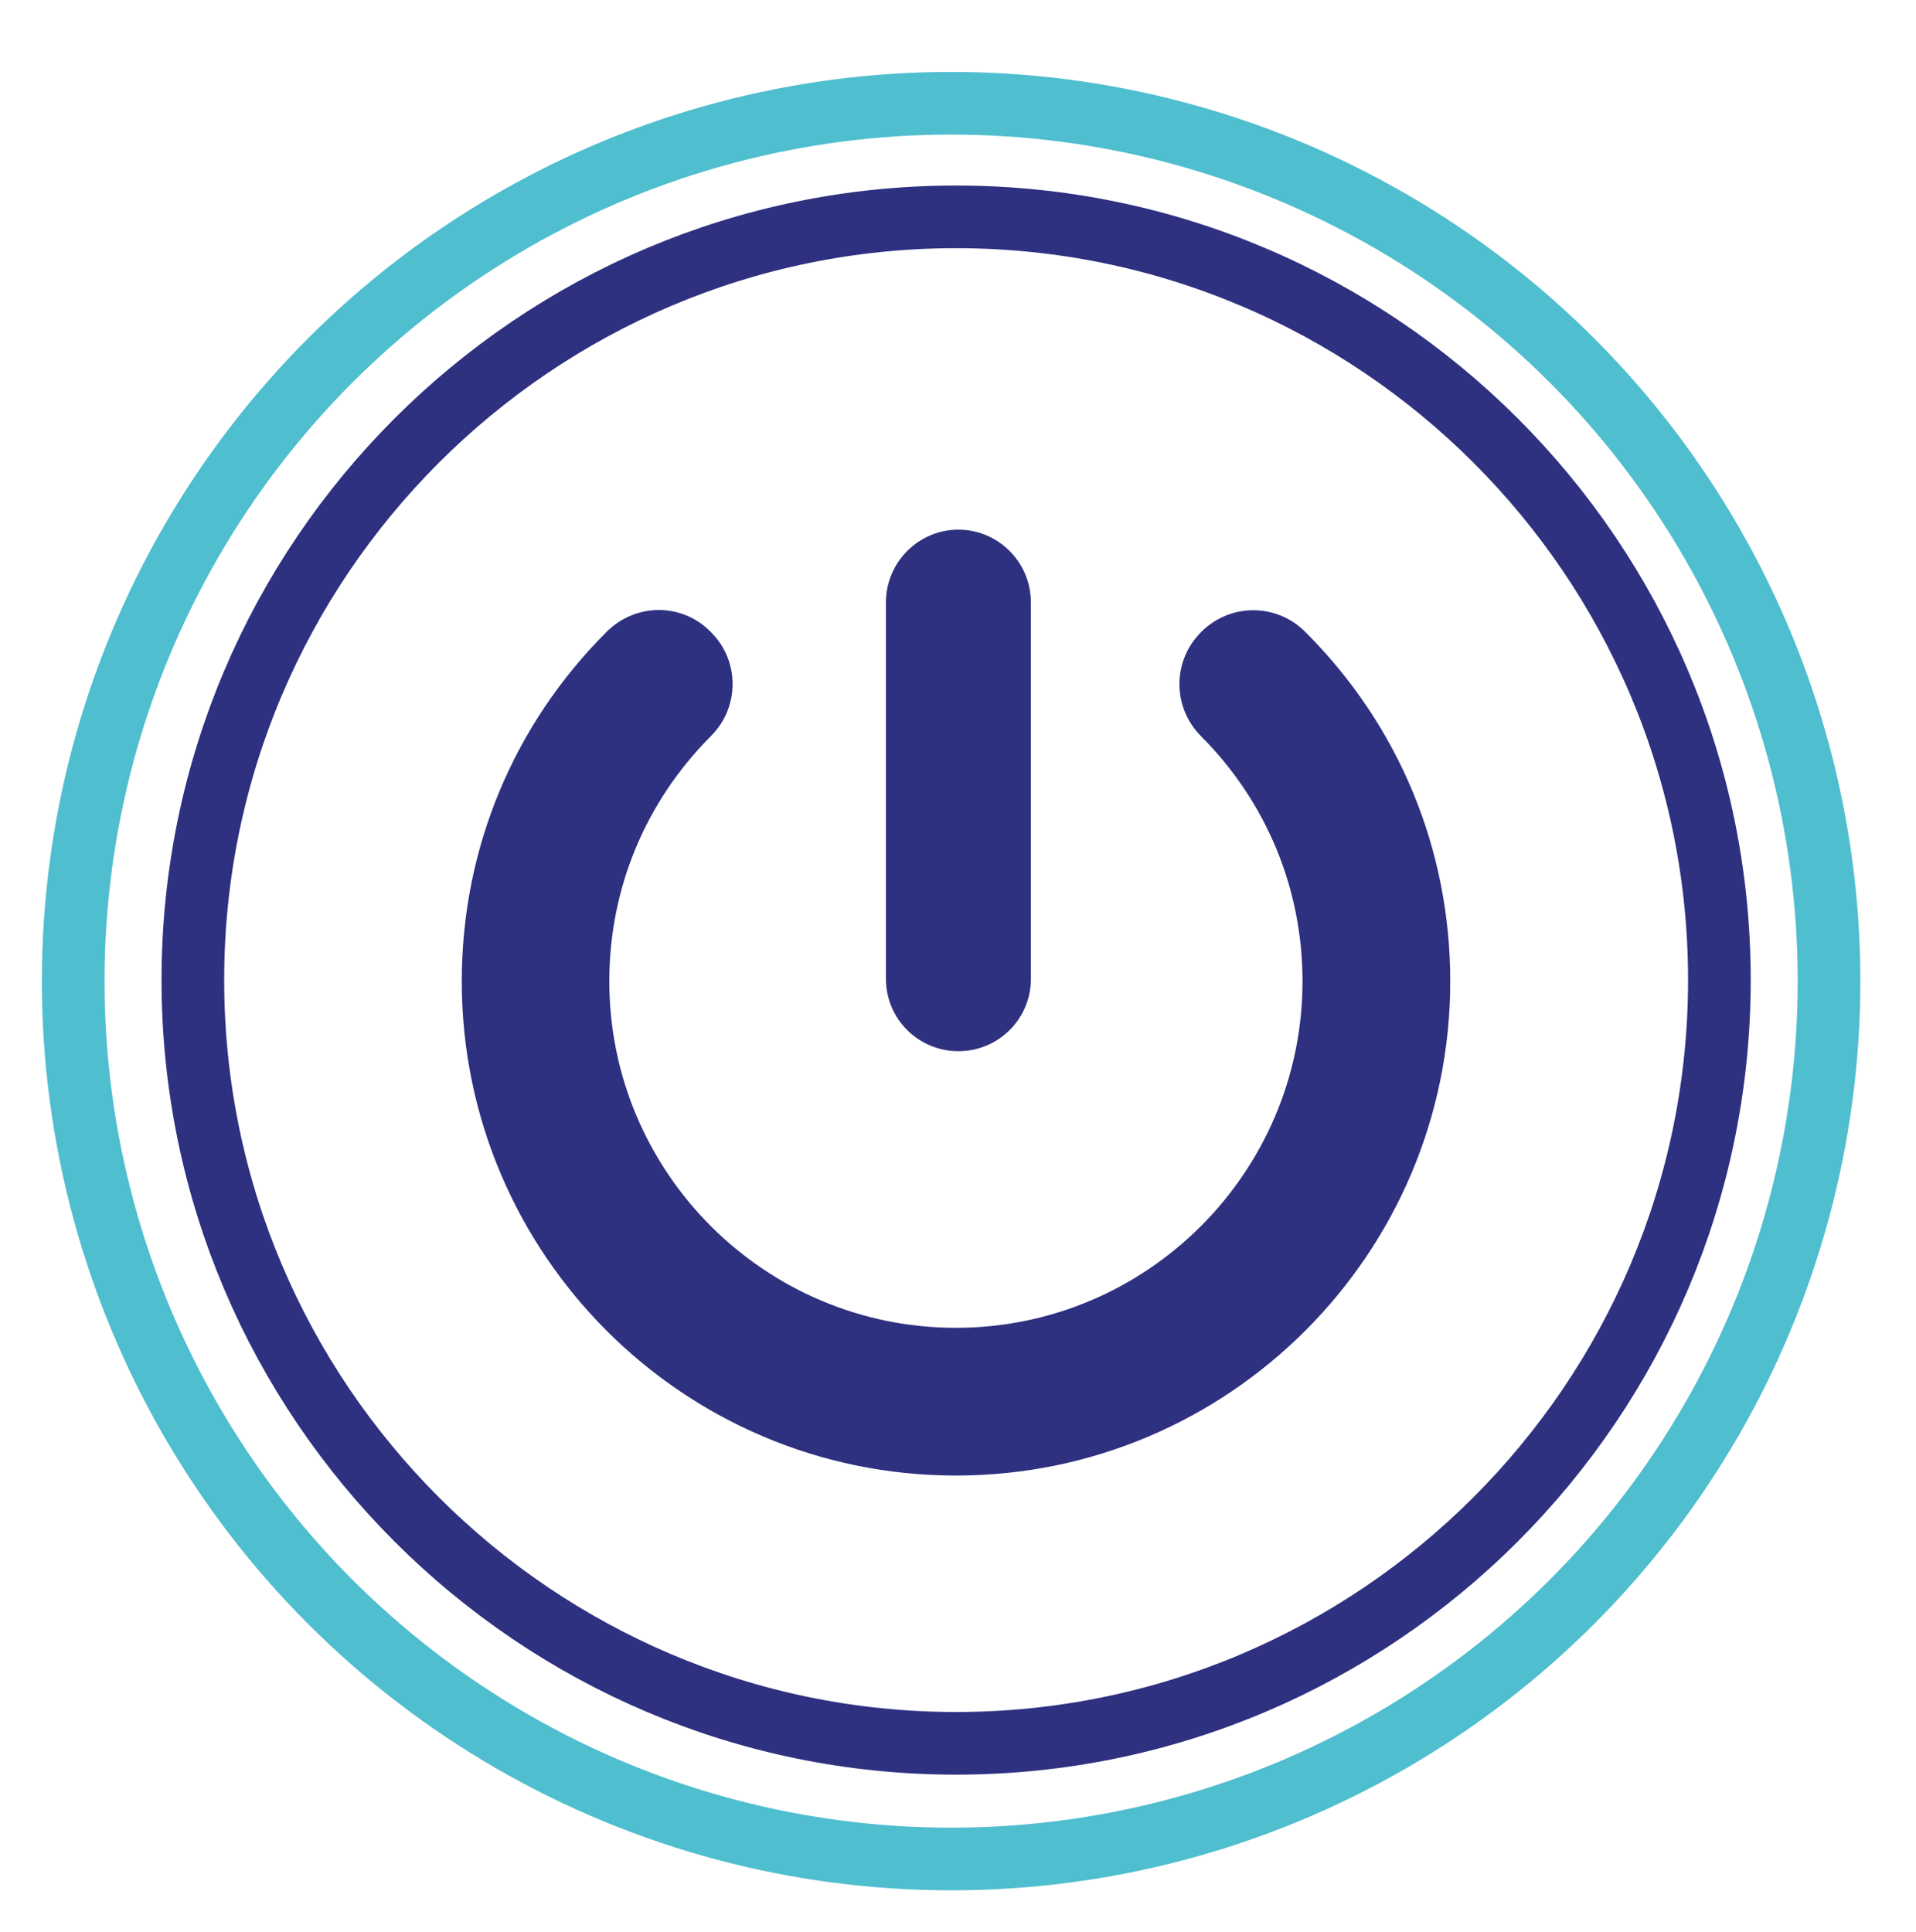
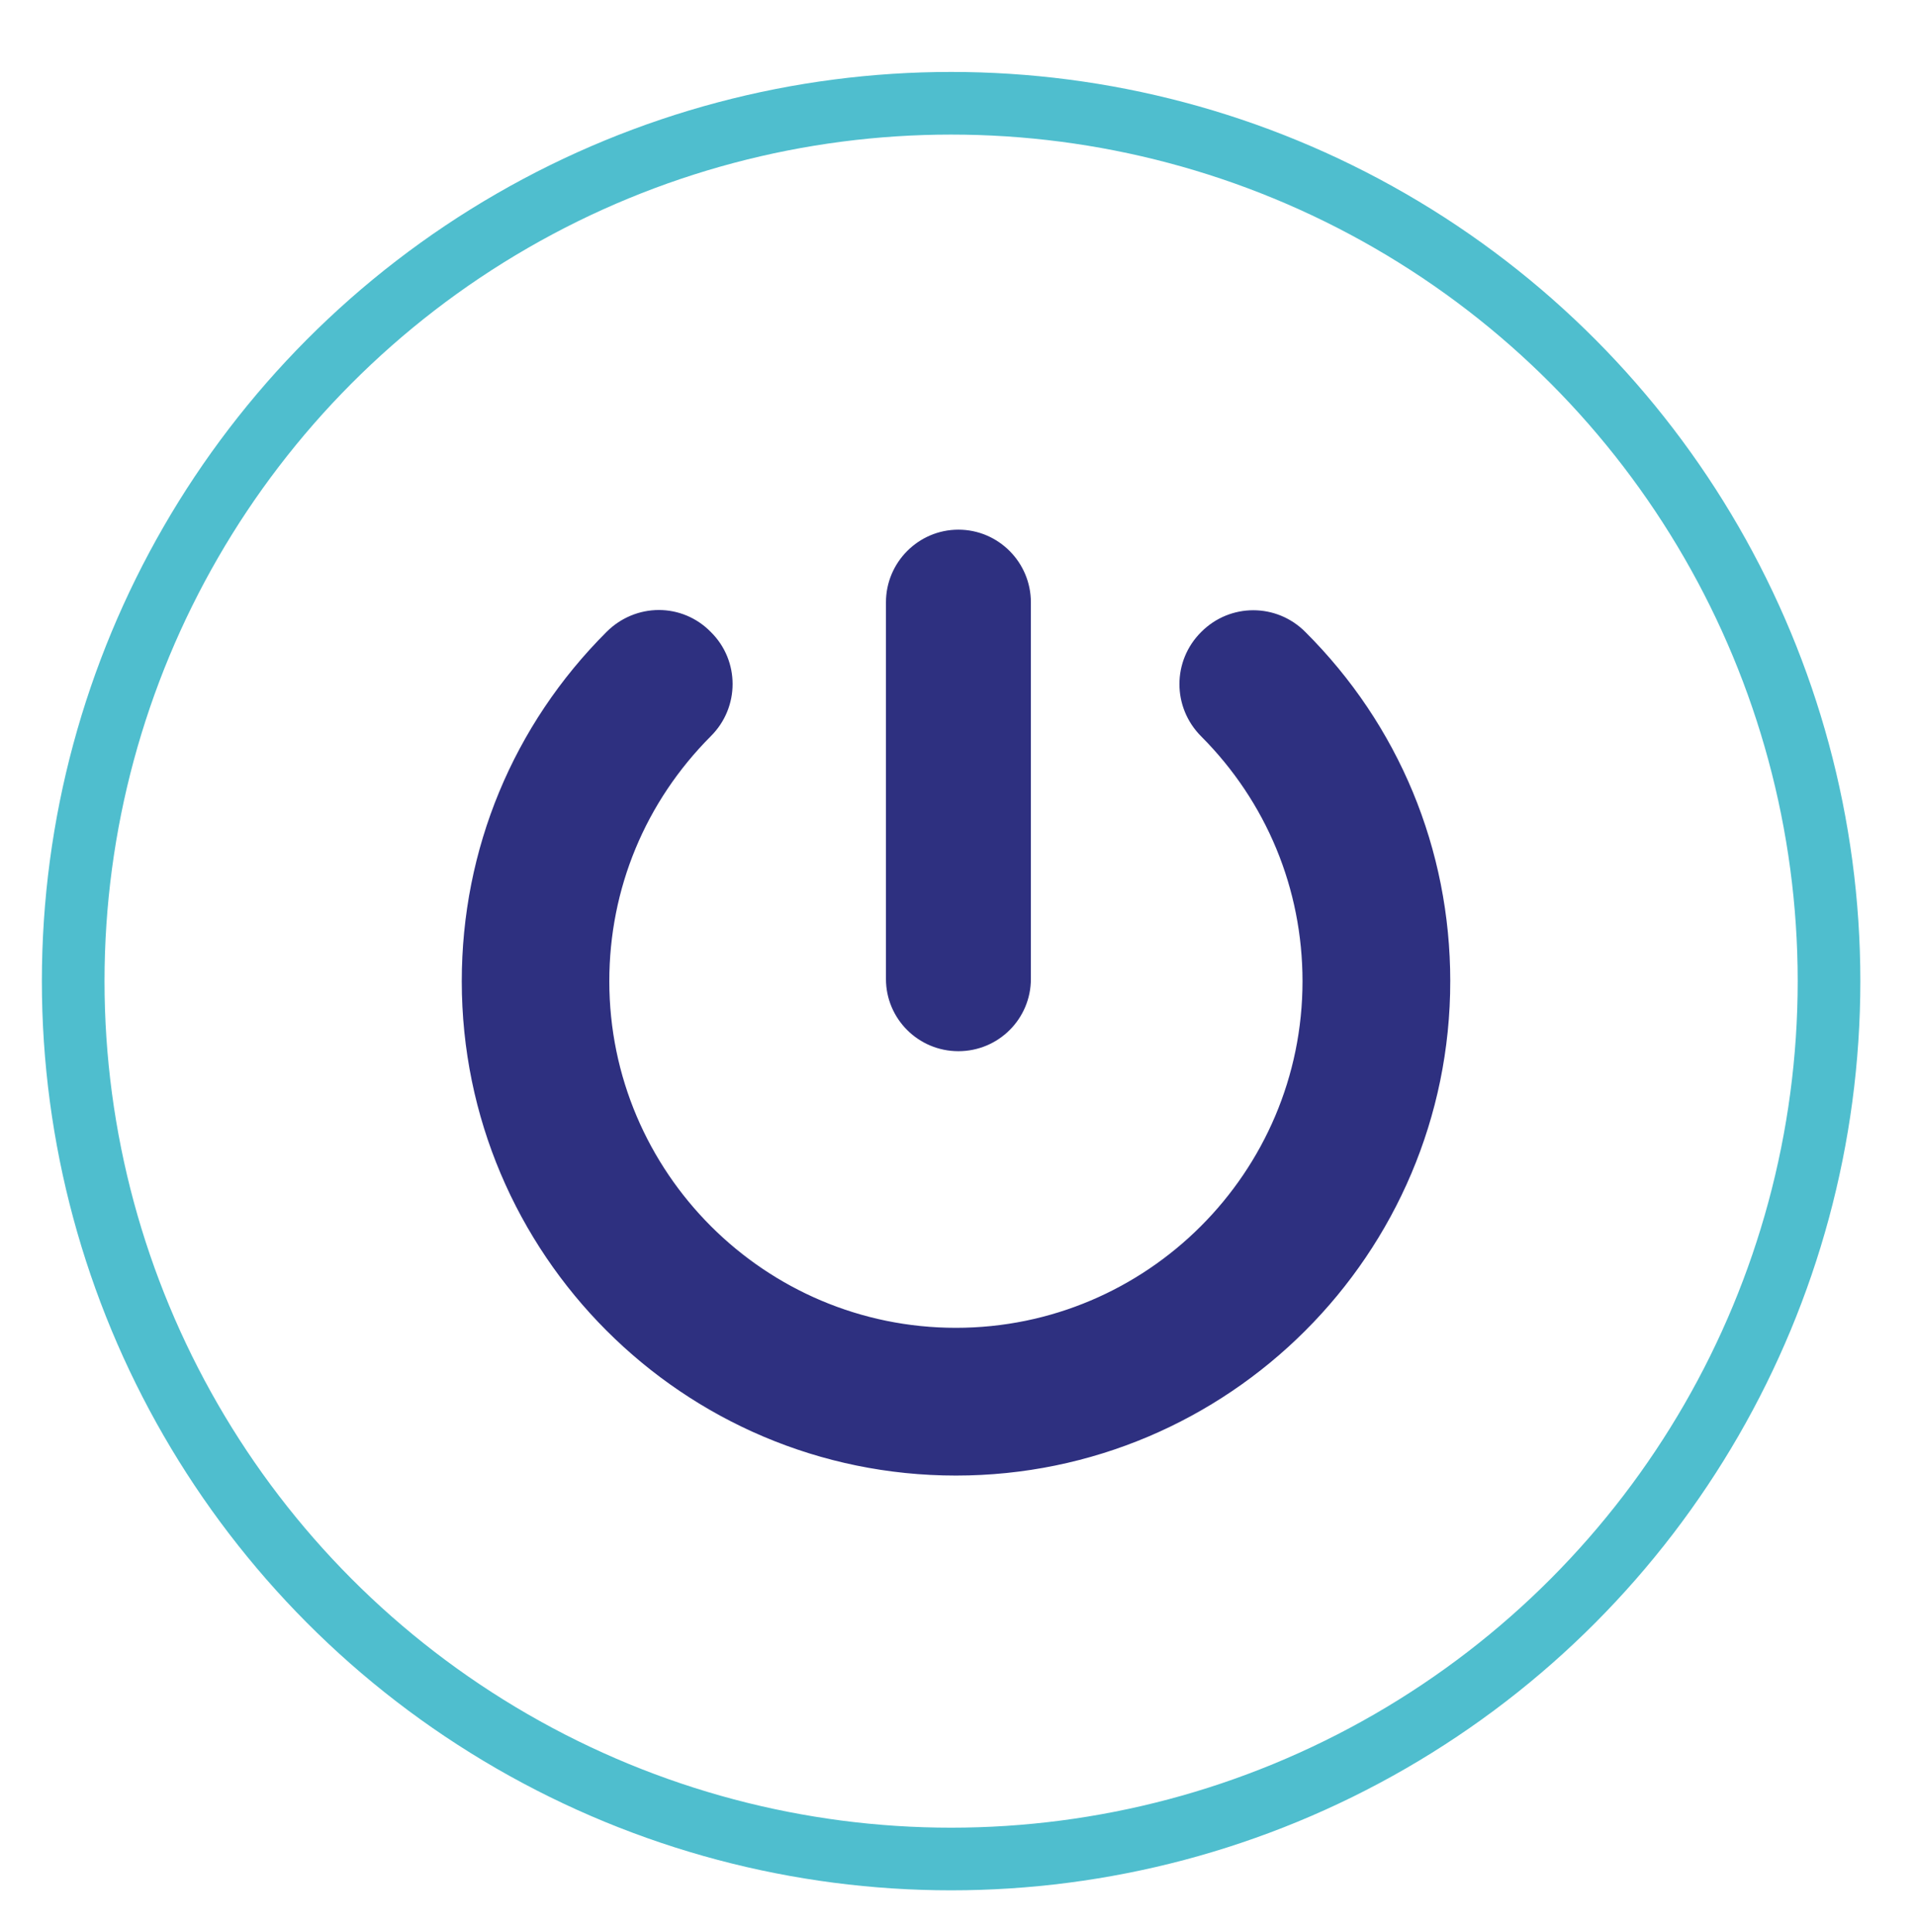
<svg xmlns="http://www.w3.org/2000/svg" id="Layer_1" viewBox="0 0 183.5 185.03">
  <defs>
    <style>.cls-1{stroke-width:.25px;}.cls-1,.cls-2{stroke:#2e3080;}.cls-1,.cls-2,.cls-3{stroke-miterlimit:10;}.cls-1,.cls-4{fill:#2e3080;}.cls-2,.cls-3{fill:none;stroke-width:6px;}.cls-4{stroke-width:0px;}.cls-3{stroke:#4fbece;}</style>
  </defs>
-   <path class="cls-2" d="M91.56,20.77c-40.3,0-73.09,32.8-73.09,73.09s32.8,73.11,73.09,73.11,73.11-32.78,73.11-73.11S131.88,20.77,91.56,20.77Z" />
  <path class="cls-4" d="M98.73,57.69v36.07c0,3.82-3.1,6.92-6.94,6.92s-6.94-3.1-6.94-6.92v-36.07c0-3.84,3.12-6.96,6.94-6.96s6.94,3.12,6.94,6.96Z" />
  <path class="cls-1" d="M138.77,93.98c0,26.05-21.18,47.22-47.22,47.22s-47.2-21.16-47.2-47.22c0-12.61,4.91-24.47,13.84-33.38,1.34-1.34,3.12-2.05,4.91-2.05s3.55.7,4.89,2.07c2.73,2.69,2.73,7.09,0,9.8-6.29,6.31-9.76,14.65-9.76,23.56,0,18.38,14.95,33.32,33.32,33.32s33.32-14.95,33.32-33.32c0-8.89-3.47-17.25-9.74-23.54-2.73-2.73-2.73-7.11,0-9.82,2.71-2.73,7.09-2.73,9.8,0,8.92,8.89,13.84,20.75,13.84,33.36Z" />
  <circle class="cls-3" cx="91.09" cy="93.97" r="84.08" />
</svg>